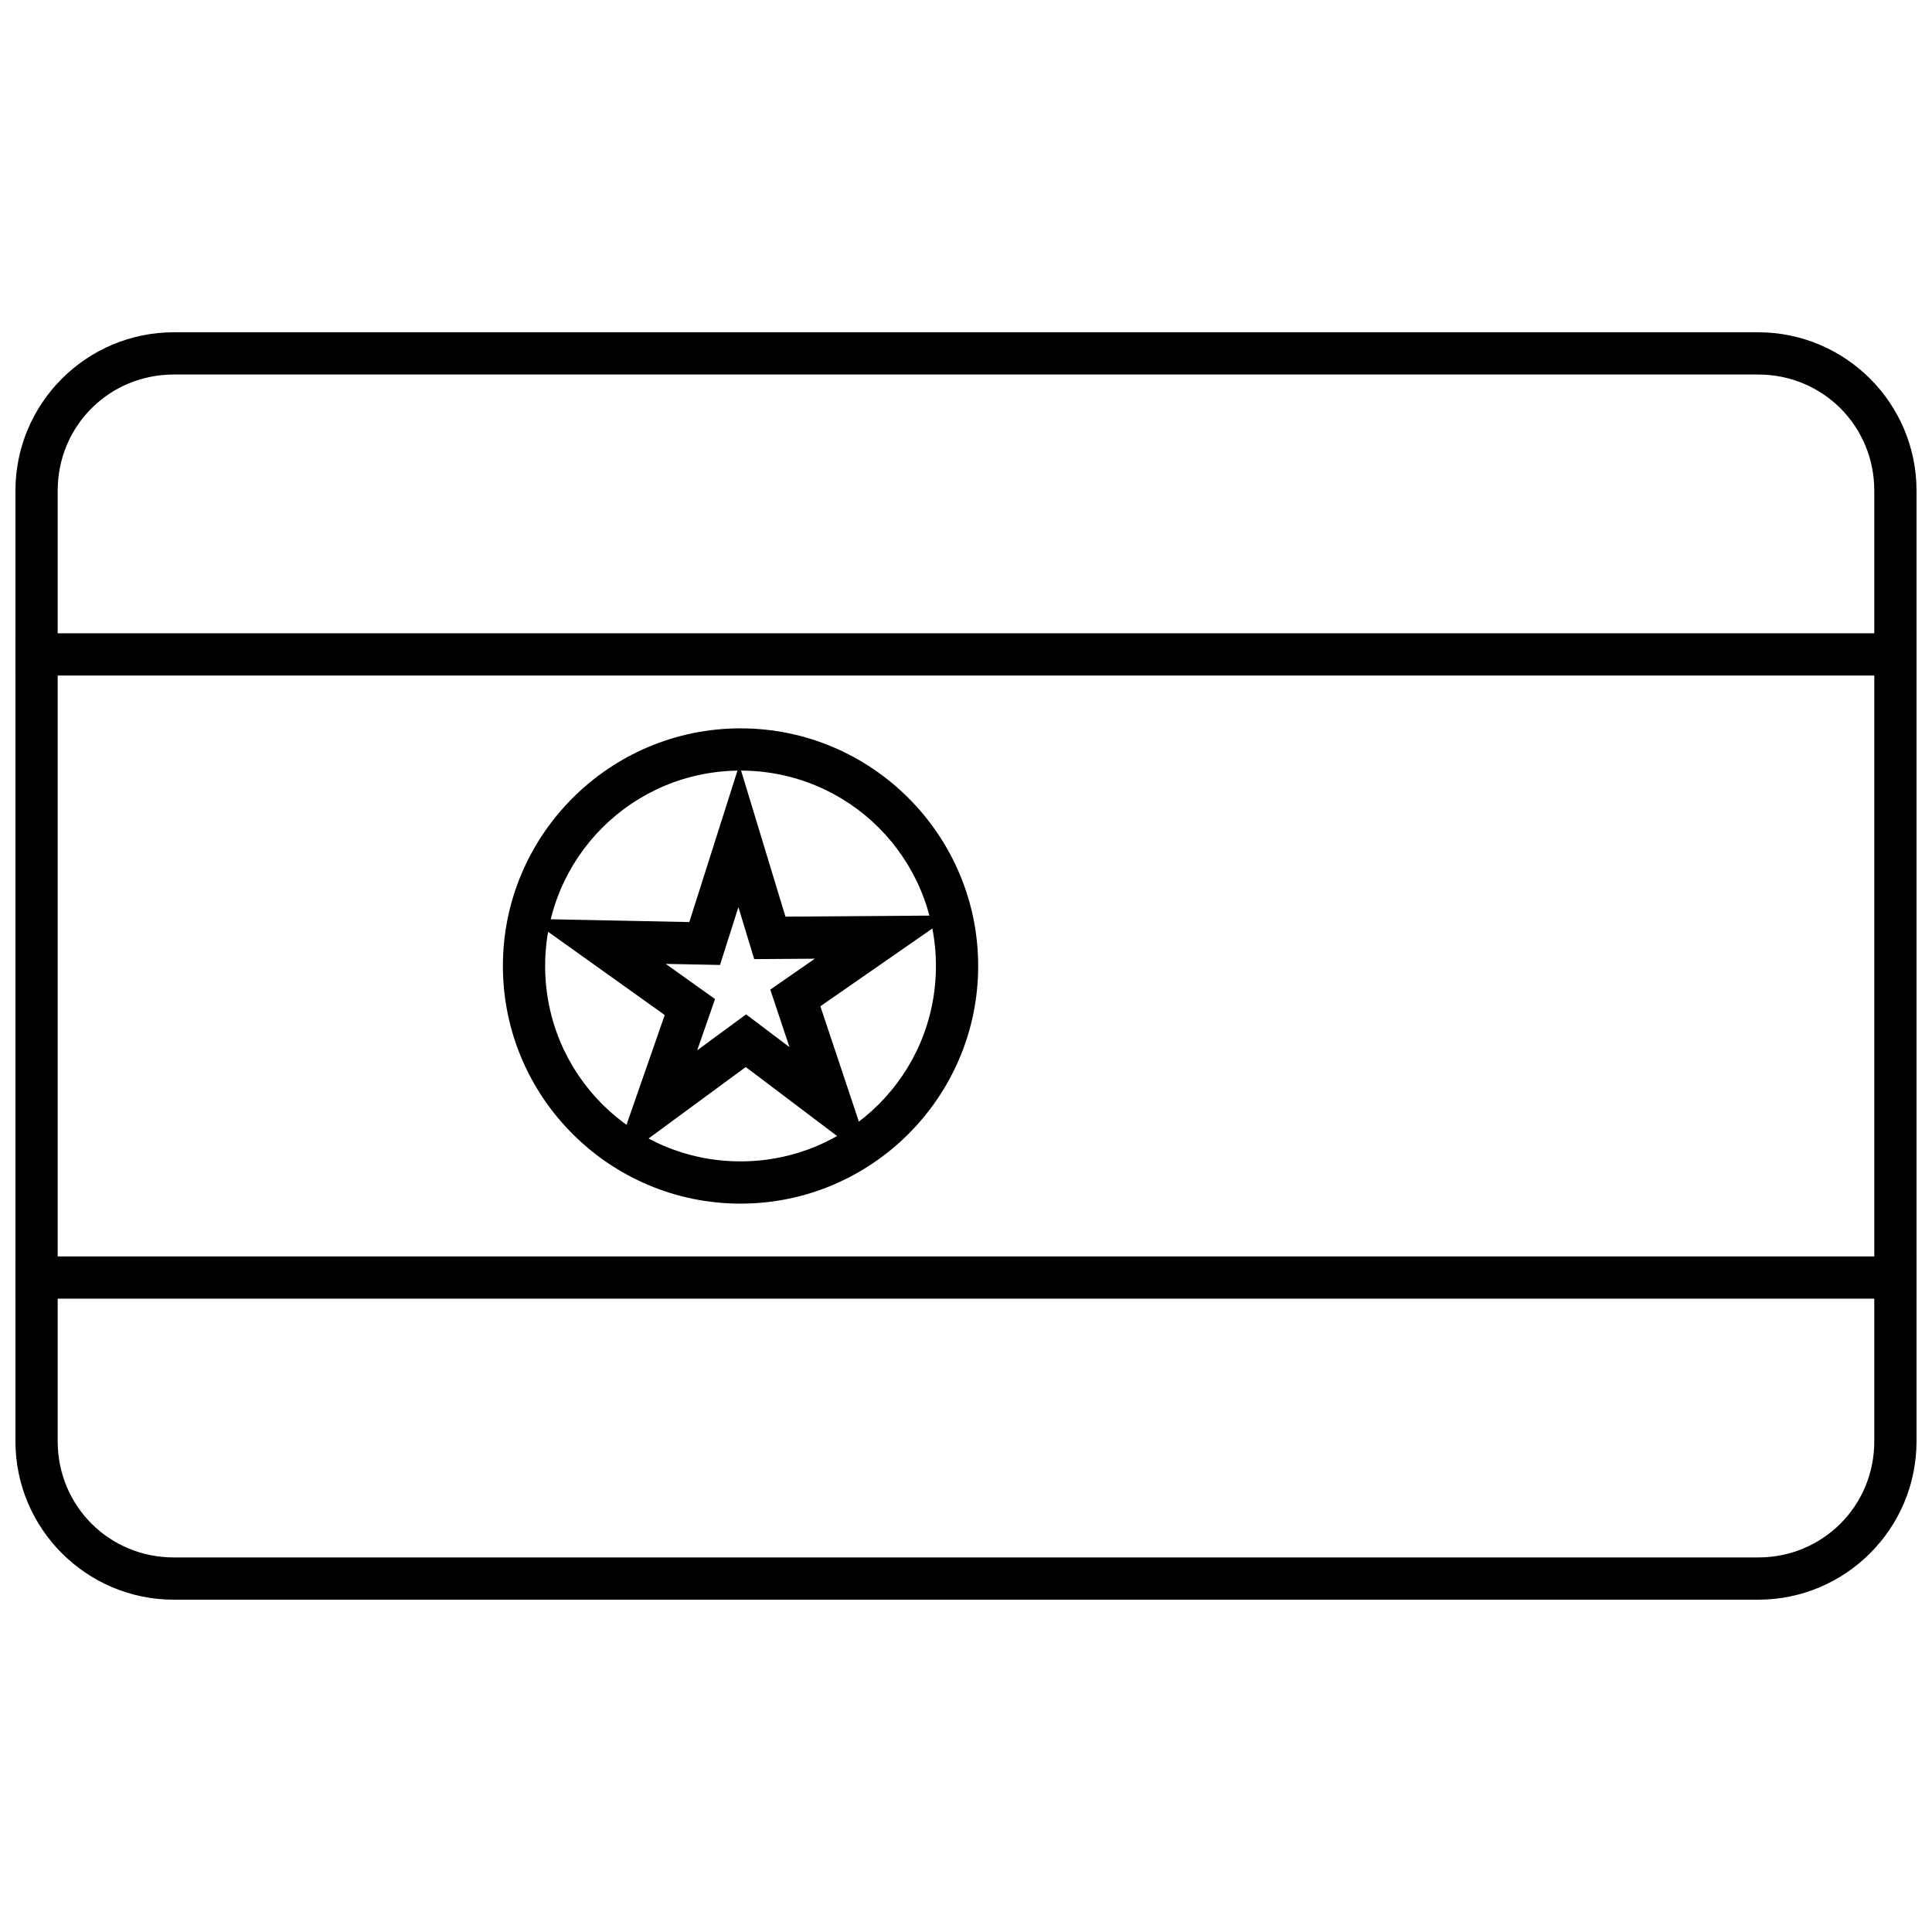
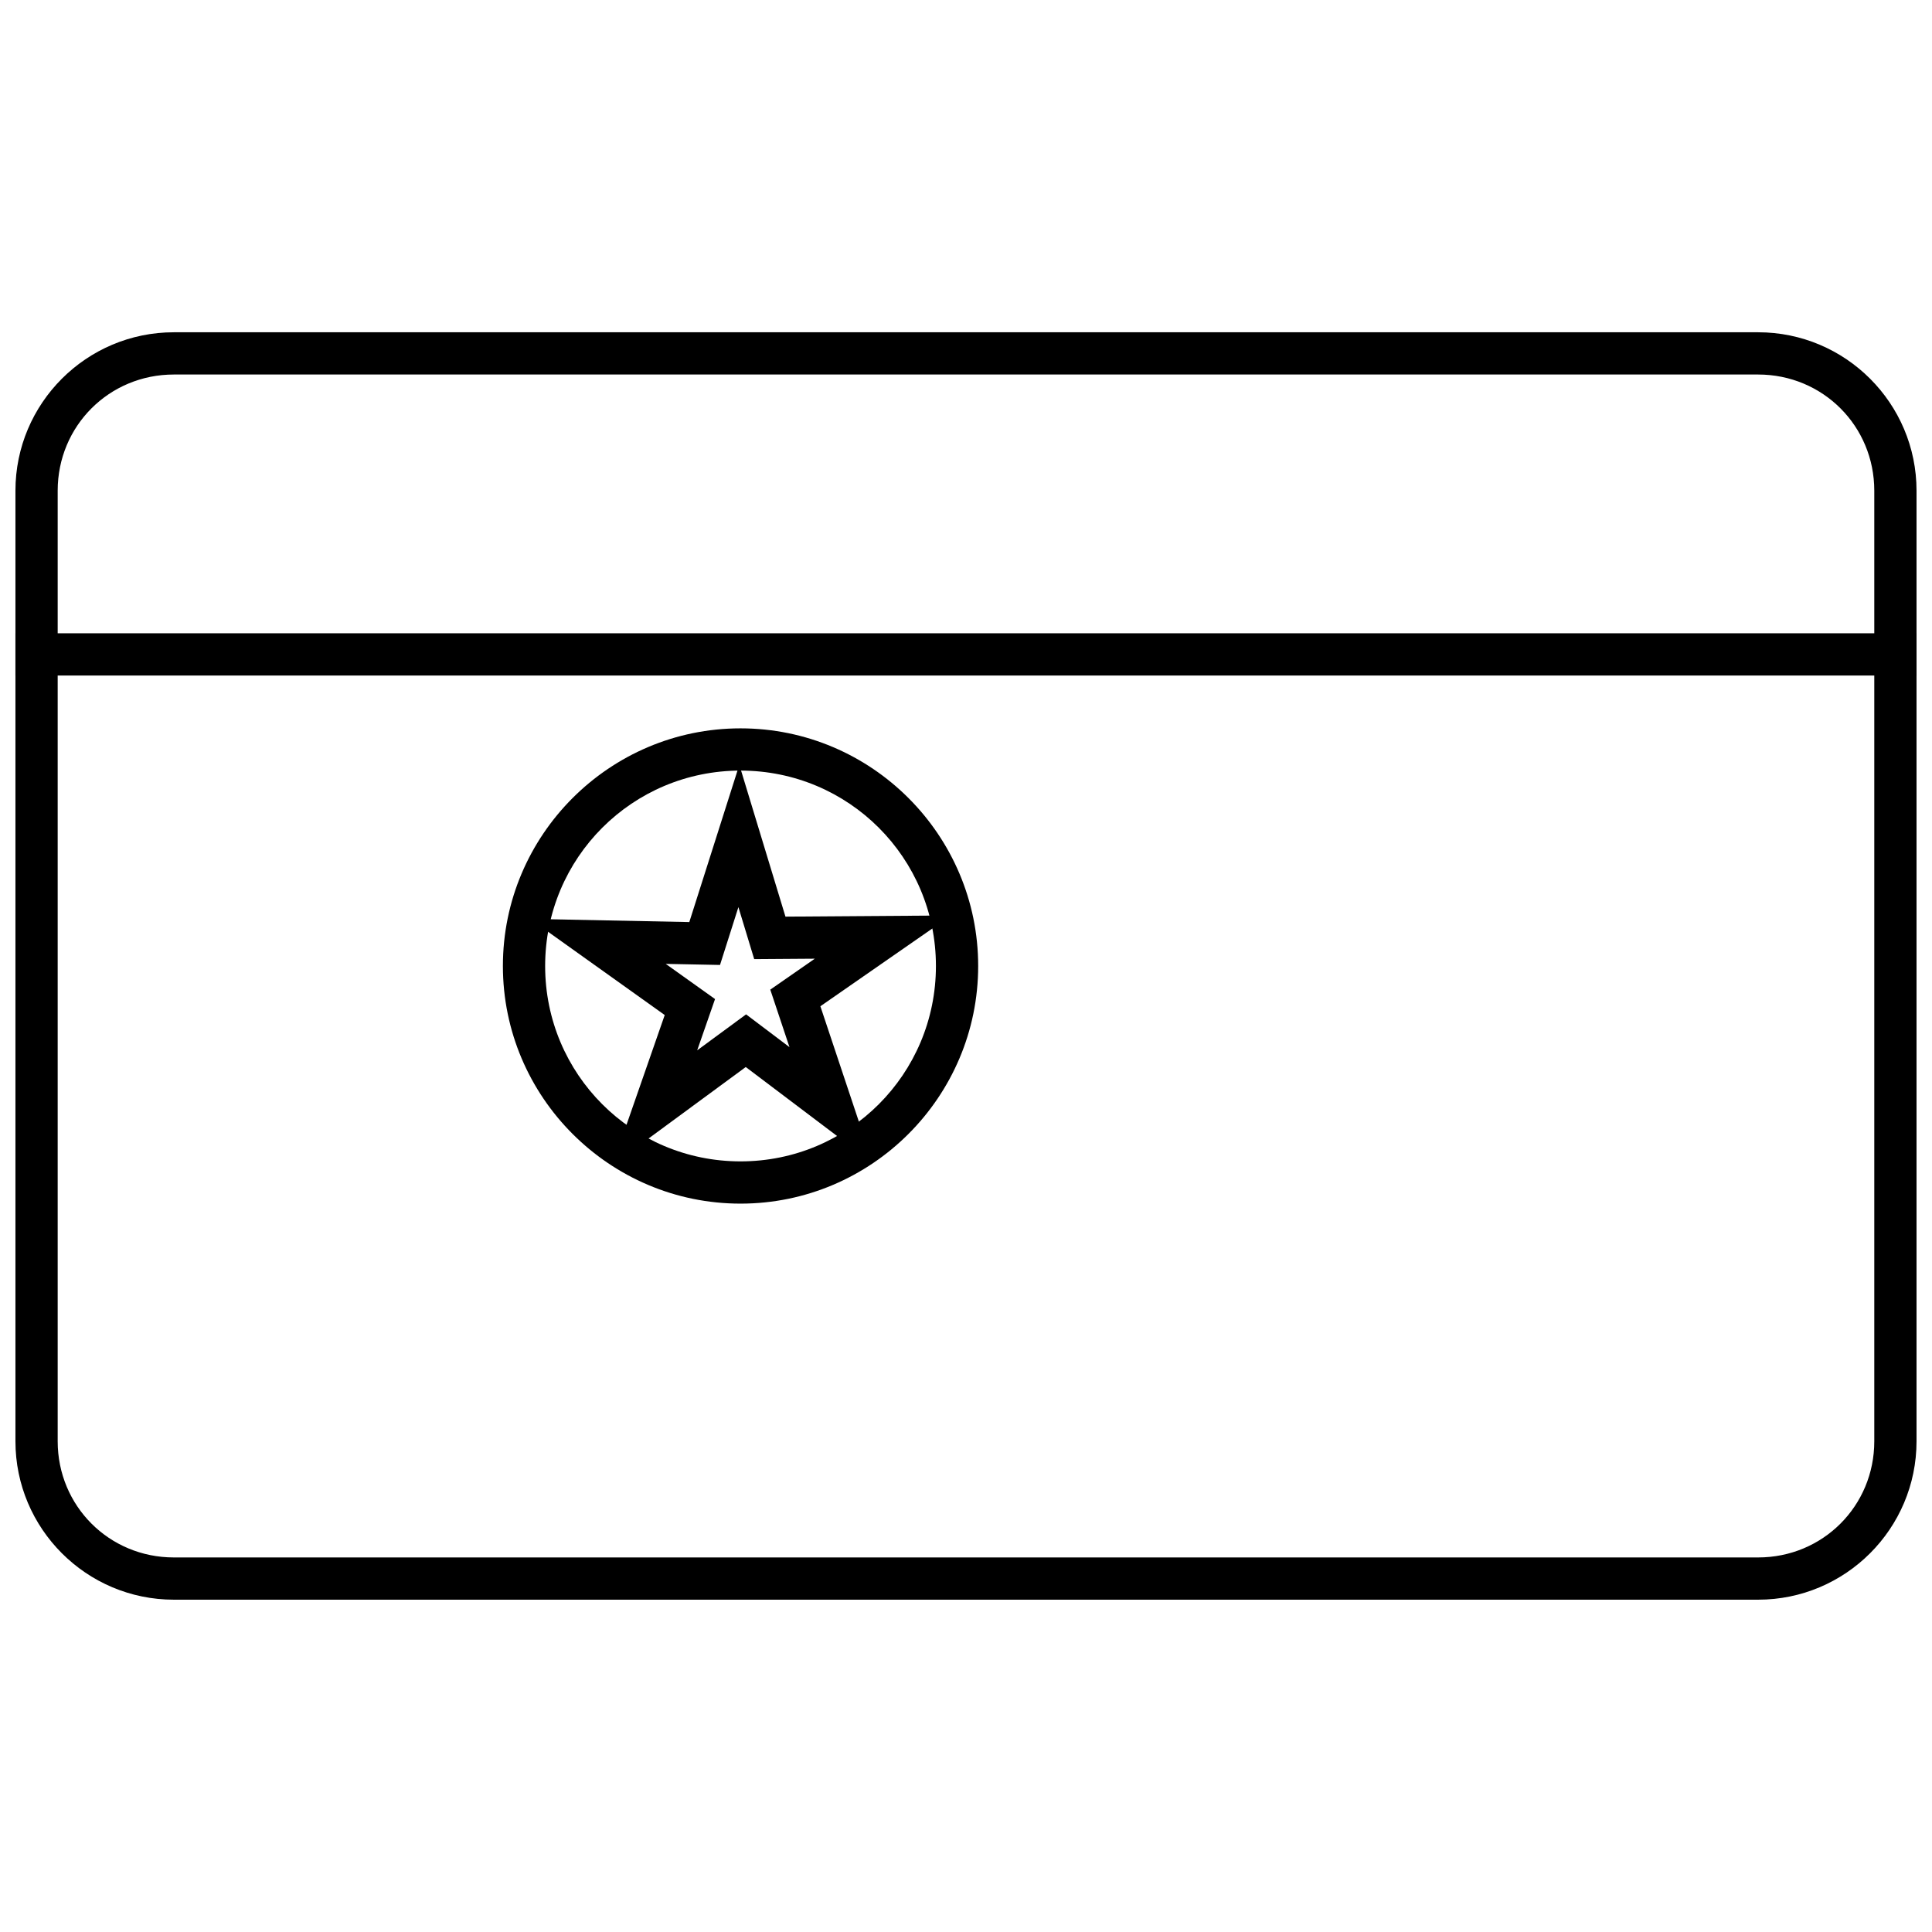
<svg xmlns="http://www.w3.org/2000/svg" width="800px" height="800px" version="1.1" viewBox="144 144 512 512">
  <defs>
    <clipPath id="c">
      <path d="m148.09 232h503.81v336h-503.81z" />
    </clipPath>
    <clipPath id="b">
-       <path d="m148.09 476h503.81v13h-503.81z" />
-     </clipPath>
+       </clipPath>
    <clipPath id="a">
      <path d="m148.09 311h503.81v13h-503.81z" />
    </clipPath>
  </defs>
  <path d="m339.93 346.68-13.254 41.676-42.219-0.844 35.703 25.484-13.84 39.742 35.312-25.965 33.629 25.402-5.711-17.113-8.141-24.395 34.652-24.059-43.906 0.309zm-0.246 37.711 4.188 13.785 16.066-0.113-11.805 8.199 5.086 15.238-11.496-8.684-12.961 9.531 4.731-13.586-13.066-9.324 14.383 0.285 4.875-15.328z" />
  <g clip-path="url(#c)">
    <path d="m651.9 525.95c0 23.164-18.82 41.984-41.984 41.984h-419.84c-23.164 0-41.984-18.82-41.984-41.984v-251.91c0-23.164 18.82-41.984 41.984-41.984h419.84c23.164 0 41.984 18.82 41.984 41.984zm-11.195 0v-251.91c0-17.152-13.637-30.789-30.789-30.789h-419.84c-17.152 0-30.789 13.637-30.789 30.789v251.91c0 17.152 13.637 30.789 30.789 30.789h419.84c17.152 0 30.789-13.637 30.789-30.789z" />
  </g>
  <g clip-path="url(#b)">
    <path d="m148.09 476.97v11.195h503.81v-11.195z" fill-rule="evenodd" />
  </g>
  <g clip-path="url(#a)">
    <path d="m148.09 311.83v11.195h503.81v-11.195z" fill-rule="evenodd" />
  </g>
  <path d="m340.25 337.02c-34.715 0-62.977 28.262-62.977 62.977s28.262 62.977 62.977 62.977 62.977-28.262 62.977-62.977-28.262-62.977-62.977-62.977zm0 11.195c28.664 0 51.781 23.117 51.781 51.781s-23.117 51.781-51.781 51.781c-28.664 0-51.781-23.117-51.781-51.781s23.117-51.781 51.781-51.781z" />
</svg>